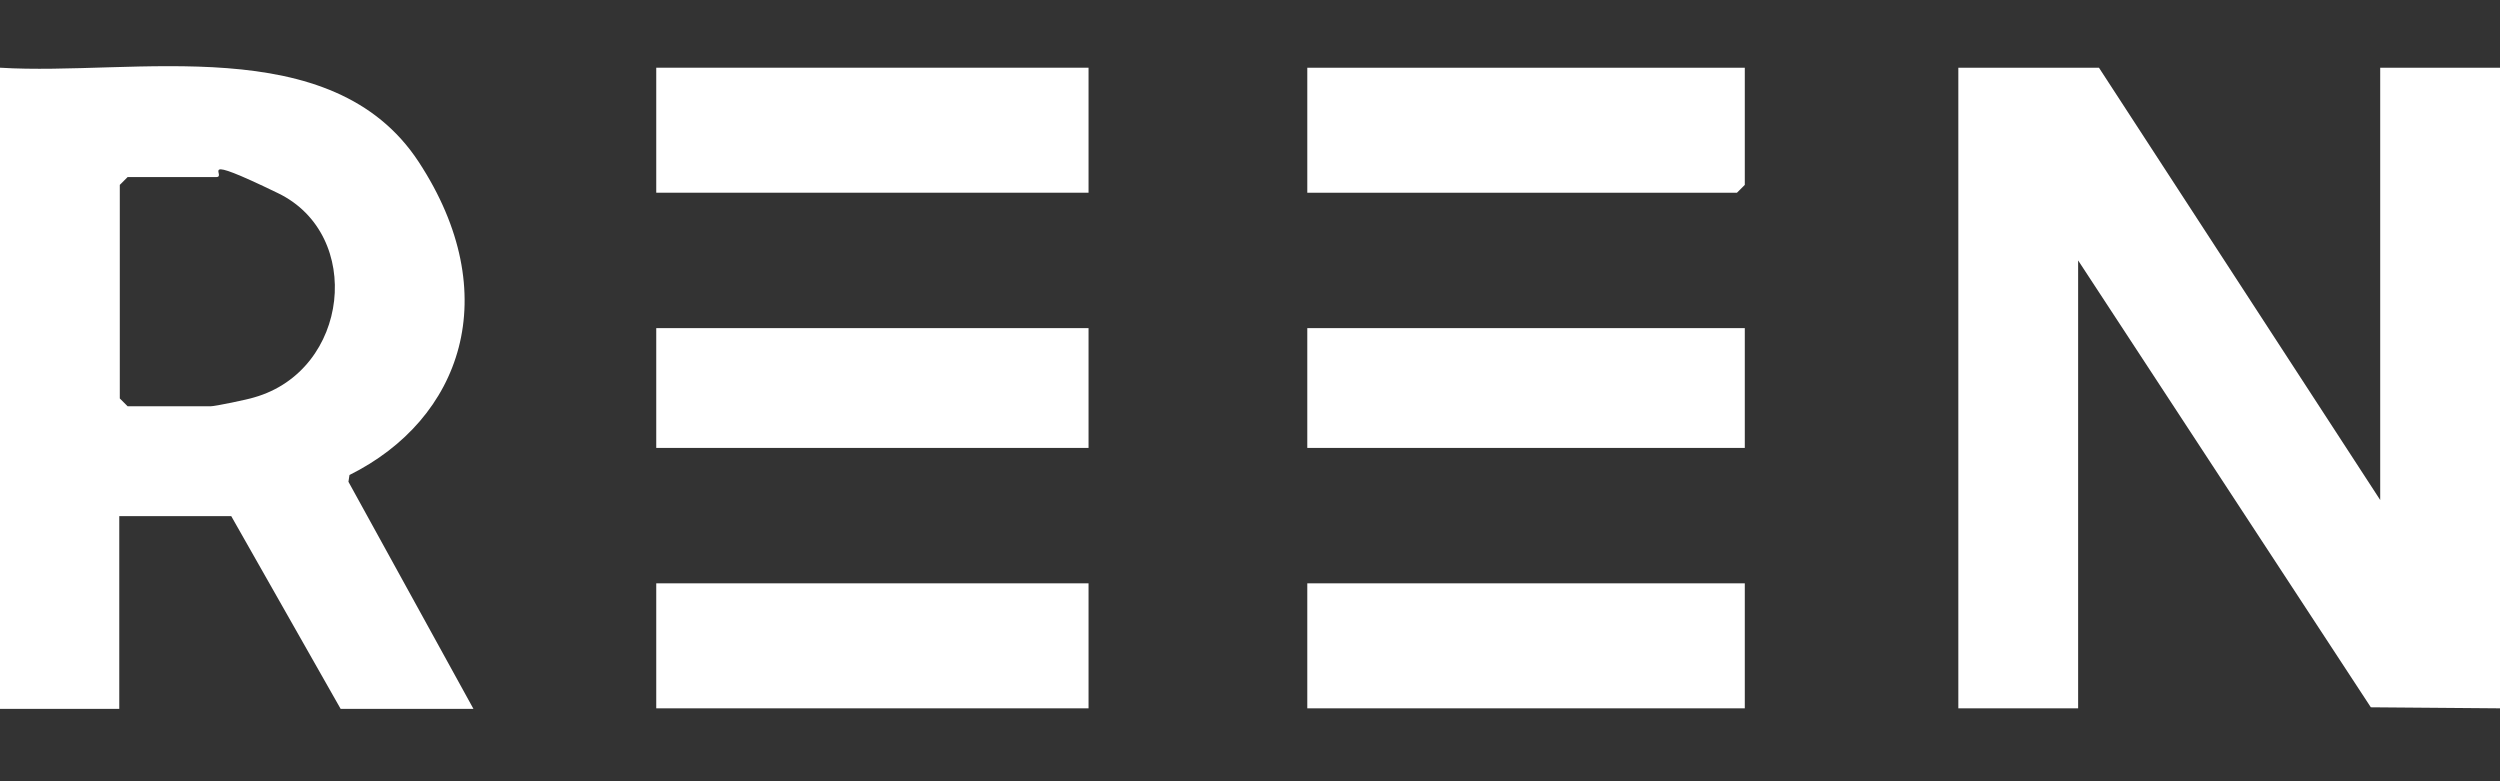
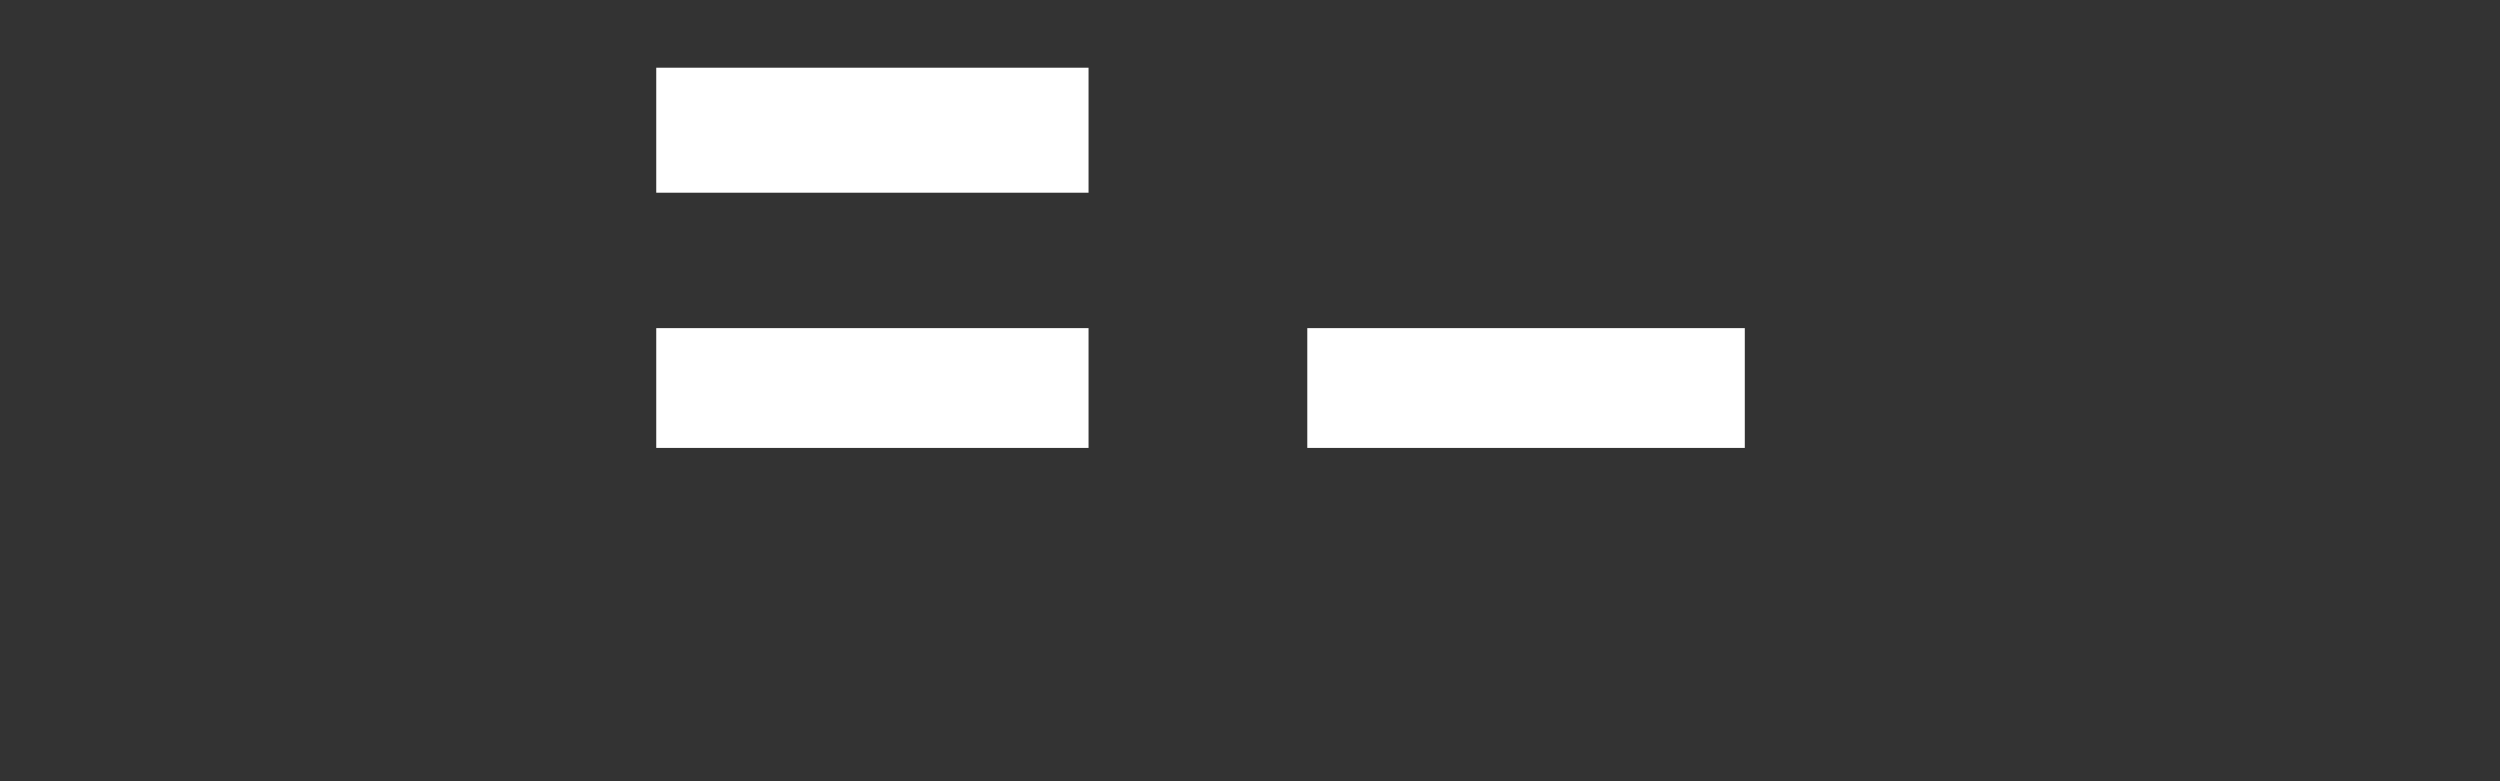
<svg xmlns="http://www.w3.org/2000/svg" id="Layer_1" version="1.1" viewBox="0 0 480 150">
  <rect x="0" y="0" width="480" height="150" fill="#333333" stroke="none" />
  <defs>
    <style>
      .st0 {
        fill: #fff;
      }
    </style>
  </defs>
-   <polygon class="st0" points="480 136 455.2 135.8 399 50 399 136 376 136 376 13 403 13 457 96 457 13 480 13 480 136" />
-   <path class="st0" d="M0,13c25.8,1.6,63.7-7.4,80.4,18.1,16.7,25.5,8.2,49.4-13.3,60.1l-.2,1.3,24,43.6h-25.5l-21-37h-21.5v37H0V13ZM24.5,34l-1.5,1.5v41l1.5,1.5h16c.8,0,7.1-1.3,8.3-1.7,18.3-5.2,21.1-31.2,4.6-39.2s-9.6-3.1-11.9-3.1c0,0-17,0-17,0Z" />
-   <rect class="st0" x="251" y="112" width="84" height="24" />
-   <polygon class="st0" points="335 13 335 35.5 333.5 37 251 37 251 13 335 13" />
  <rect class="st0" x="126" y="13" width="83" height="24" />
-   <rect class="st0" x="126" y="112" width="83" height="24" />
  <rect class="st0" x="251" y="63" width="84" height="23" />
  <rect class="st0" x="126" y="63" width="83" height="23" />
</svg>